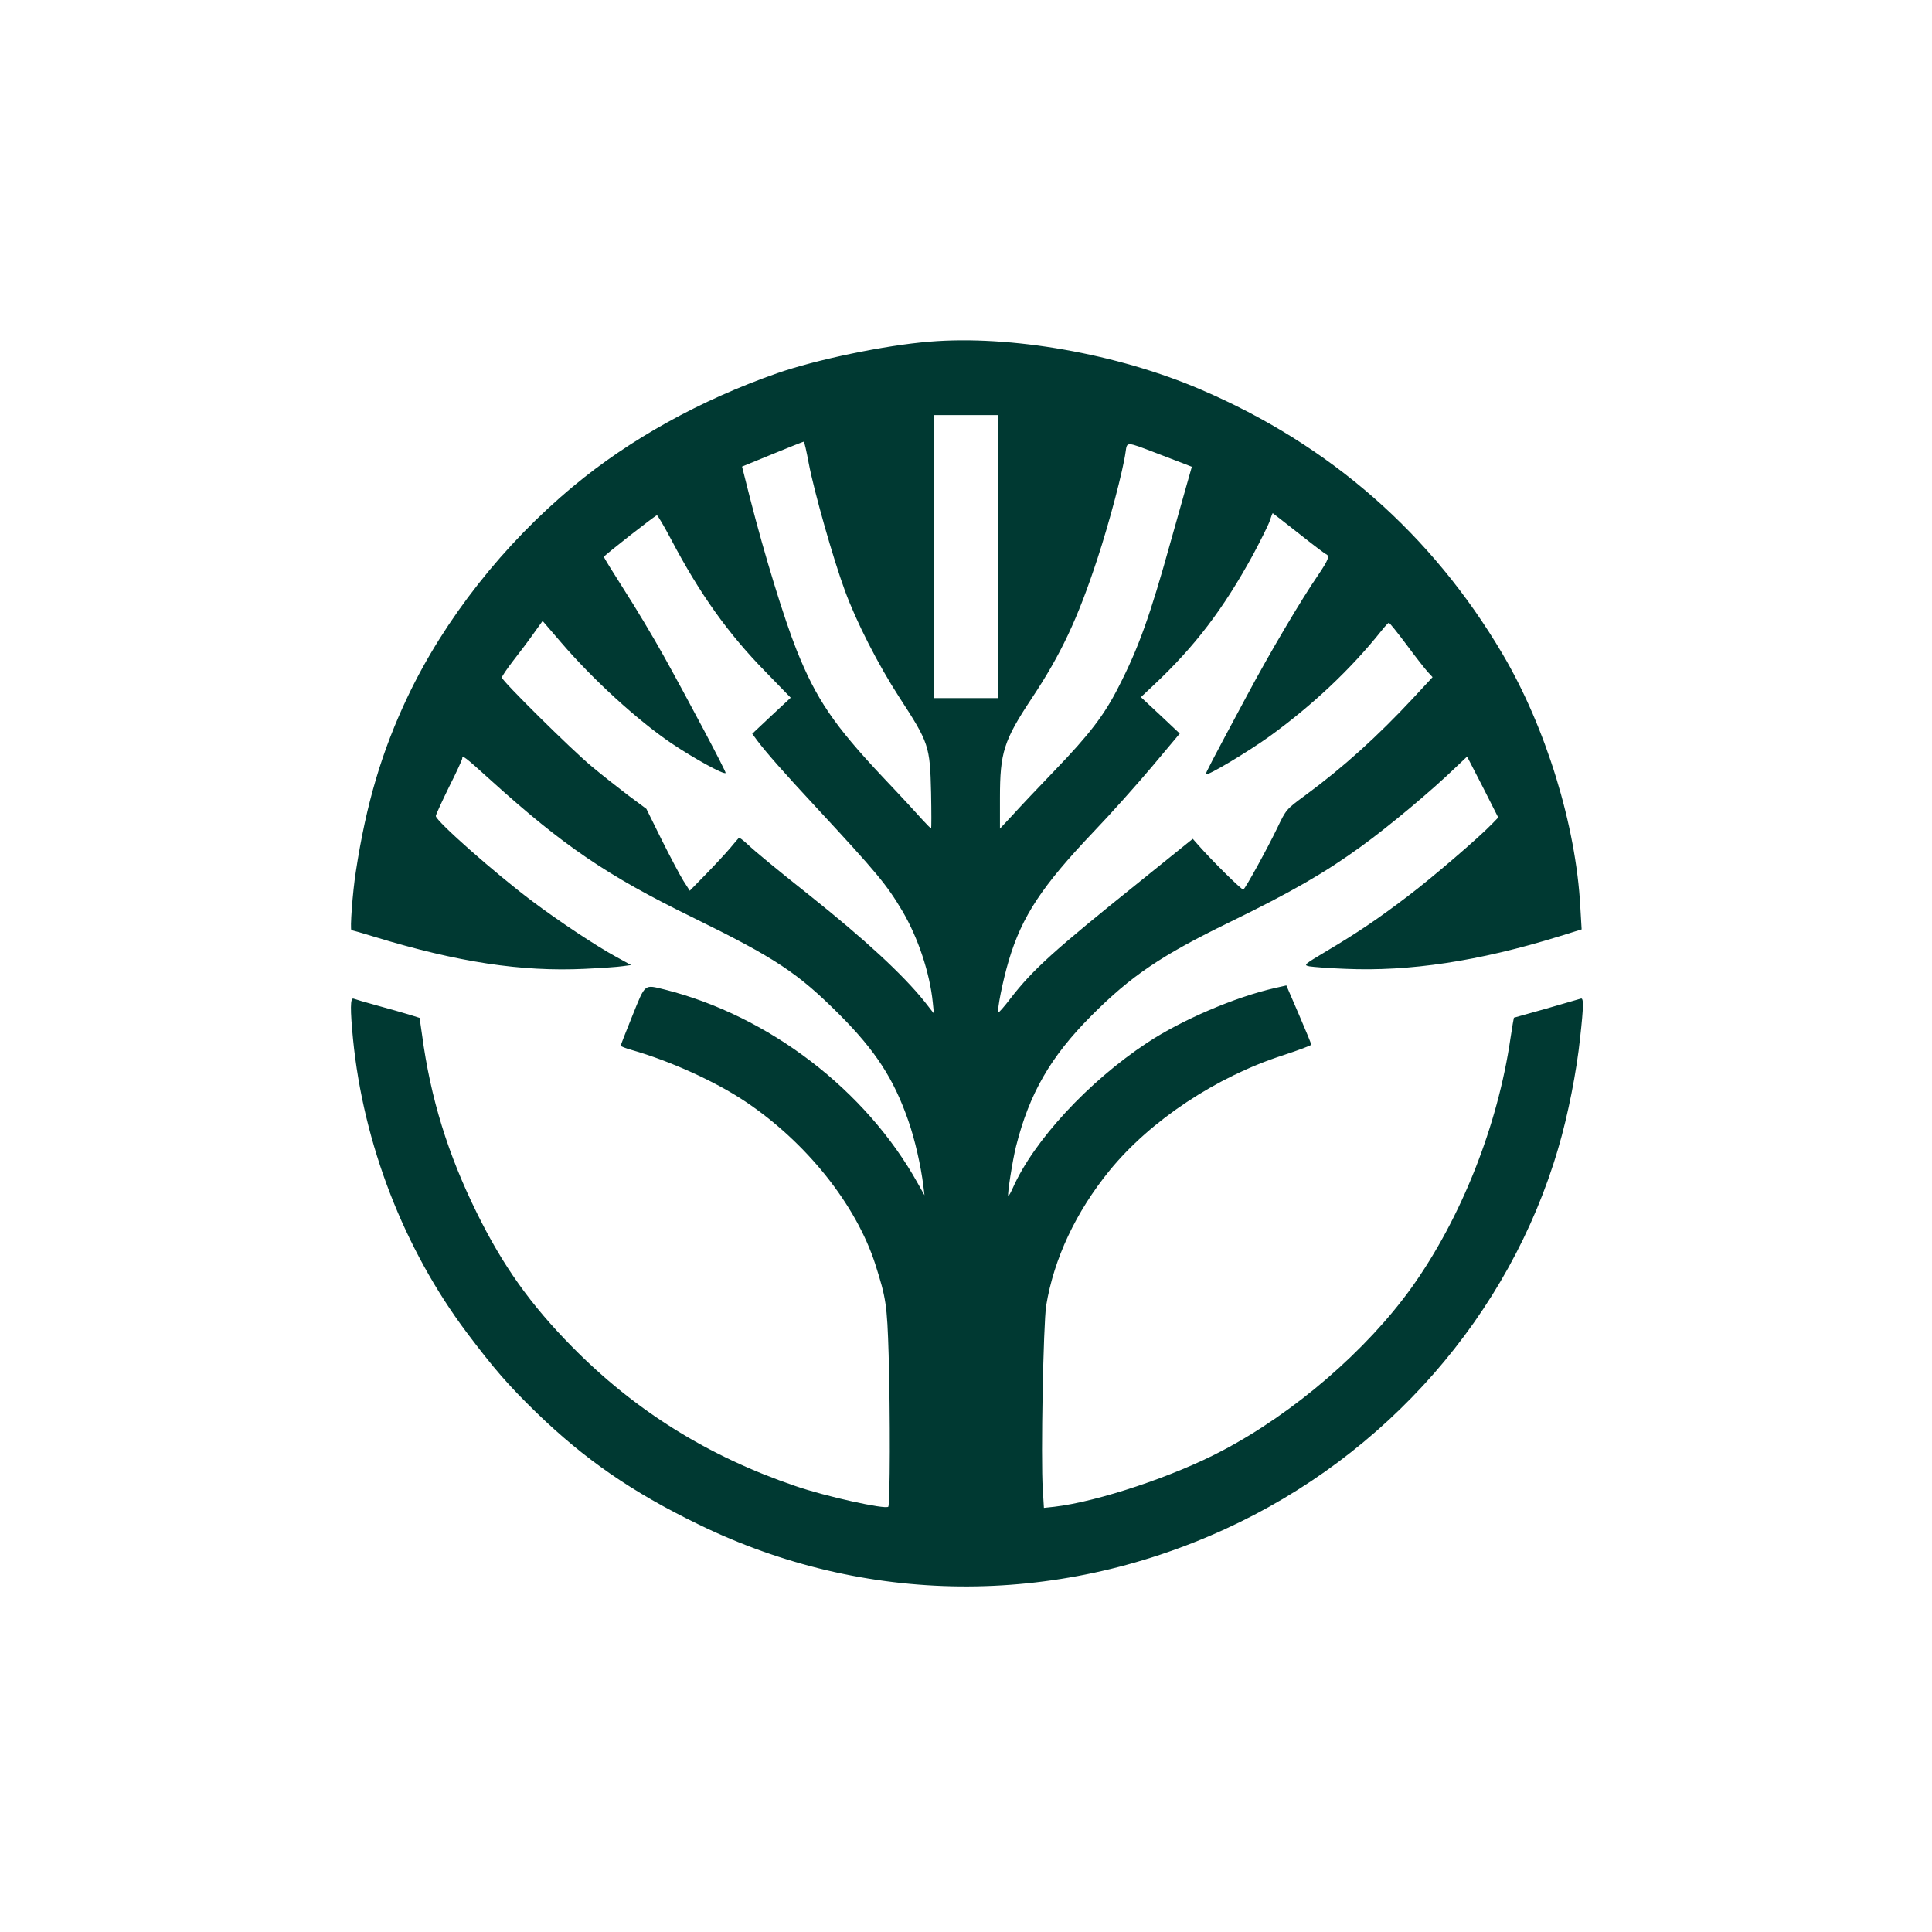
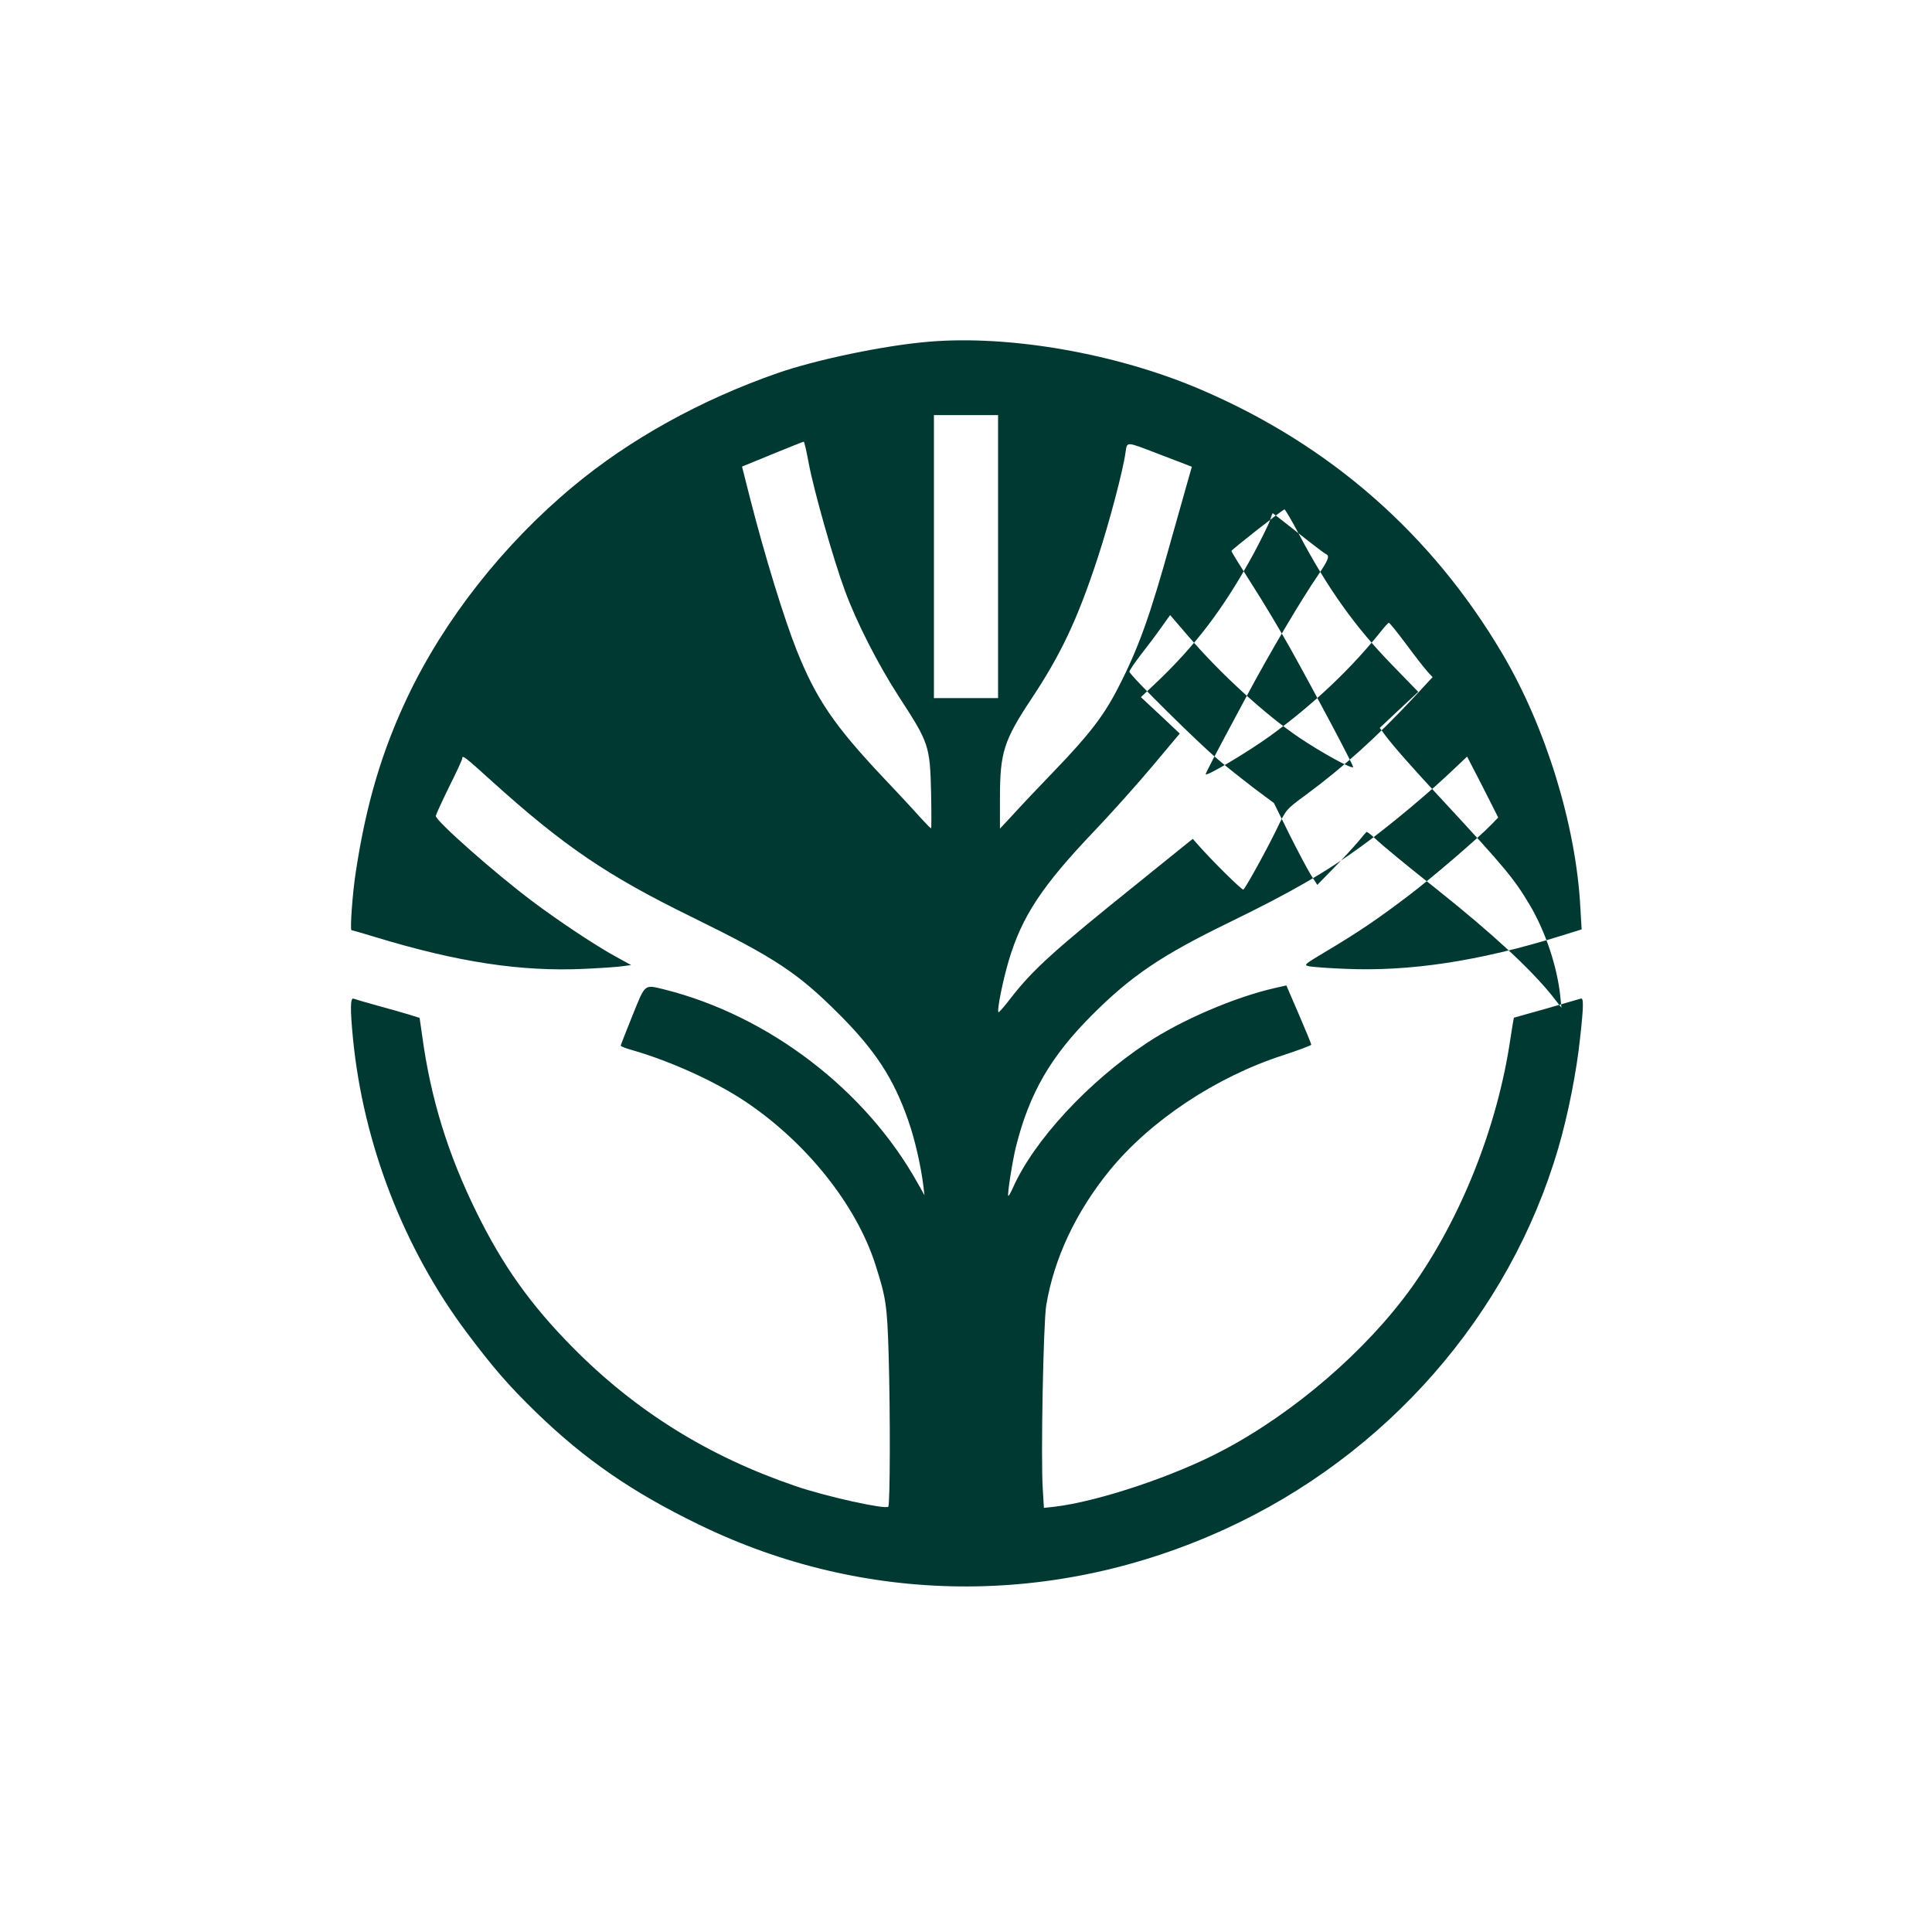
<svg xmlns="http://www.w3.org/2000/svg" version="1.0" width="1024pt" height="1024pt" viewBox="0 0 1024 1024" preserveAspectRatio="xMidYMid meet">
  <g transform="translate(0,1024) scale(0.1,-0.1)" fill="#003932" stroke="none">
-     <path d="M4925 8429 c-234 -19 -599 -95 -805 -167 -407 -142 -782 -350 -1081 -599 -369 -306 -683 -705 -878 -1115 -136 -286 -220 -567 -275 -928 -17 -107 -32 -310 -23 -310 3 0 59 -16 124 -36 440 -134 776 -185 1113 -169 85 4 175 10 200 14 l45 6 -80 44 c-105 57 -302 188 -442 293 -200 150 -513 427 -513 453 0 7 32 76 70 154 39 77 70 145 70 151 0 20 14 9 152 -116 384 -347 614 -504 1068 -726 442 -217 558 -294 781 -517 190 -191 286 -339 363 -560 35 -99 67 -241 80 -346 l6 -50 -36 64 c-275 494 -789 887 -1340 1026 -111 27 -102 35 -172 -138 -34 -84 -62 -156 -62 -159 0 -4 26 -14 58 -23 203 -58 442 -166 602 -273 323 -216 587 -546 689 -862 57 -179 63 -214 71 -480 9 -309 8 -796 -2 -806 -16 -15 -331 54 -493 110 -461 157 -848 398 -1182 737 -222 225 -368 431 -506 711 -153 310 -245 607 -290 943 l-13 90 -54 17 c-30 9 -106 31 -169 48 -62 17 -120 34 -127 37 -18 7 -18 -58 -3 -213 55 -558 270 -1113 603 -1557 143 -190 219 -278 369 -424 257 -249 508 -422 860 -593 880 -429 1885 -438 2787 -26 858 391 1511 1137 1769 2020 51 172 98 410 116 586 19 170 19 214 3 207 -7 -2 -89 -26 -183 -53 -93 -26 -171 -48 -171 -48 -1 -1 -9 -49 -18 -108 -68 -467 -262 -955 -524 -1322 -239 -333 -622 -664 -1002 -864 -256 -136 -661 -271 -891 -298 l-56 -6 -6 98 c-11 163 3 877 18 974 41 249 157 496 336 716 216 265 566 497 920 611 82 27 149 52 149 56 0 5 -30 77 -66 161 l-66 153 -62 -14 c-211 -48 -493 -169 -676 -290 -312 -206 -601 -519 -712 -770 -11 -24 -21 -43 -24 -41 -6 6 23 189 41 261 71 282 183 476 399 693 211 212 371 320 733 496 326 159 504 261 698 402 149 108 374 296 505 423 l56 53 83 -161 82 -162 -33 -34 c-69 -72 -318 -286 -445 -382 -159 -121 -267 -194 -432 -292 -122 -73 -123 -74 -90 -81 19 -3 104 -10 189 -13 340 -15 707 40 1134 172 l119 37 -7 119 c-23 433 -183 953 -413 1342 -375 635 -914 1107 -1598 1400 -442 190 -1009 290 -1440 254z m365 -1139 l0 -750 -170 0 -170 0 0 750 0 750 170 0 170 0 0 -750z m-1003 492 c28 -147 130 -507 191 -672 61 -167 177 -394 288 -565 158 -243 163 -257 169 -507 2 -104 2 -188 0 -188 -3 0 -22 19 -43 42 -20 23 -113 124 -207 223 -265 281 -359 420 -463 680 -66 166 -169 500 -247 806 l-42 166 161 66 c88 36 163 66 166 66 3 1 15 -52 27 -117z m1843 56 c58 -22 123 -47 146 -56 l41 -16 -27 -95 c-15 -53 -53 -188 -85 -301 -109 -393 -171 -566 -276 -770 -76 -150 -154 -252 -341 -446 -84 -87 -183 -192 -220 -233 l-68 -73 0 164 c0 239 20 303 168 526 156 235 244 422 349 742 62 188 136 468 149 565 8 55 2 55 164 -7z m752 -424 c73 -58 139 -108 146 -111 21 -9 13 -30 -41 -110 -89 -129 -258 -415 -377 -638 -190 -354 -222 -416 -219 -419 10 -9 225 120 339 202 230 167 431 357 592 559 18 23 36 42 39 42 4 1 46 -52 94 -116 48 -65 99 -130 113 -145 l25 -27 -102 -110 c-190 -204 -370 -367 -575 -518 -99 -73 -99 -73 -146 -171 -54 -112 -168 -319 -180 -327 -7 -4 -165 152 -238 235 l-30 34 -30 -24 c-17 -14 -131 -106 -254 -205 -452 -363 -563 -463 -683 -618 -32 -42 -61 -75 -63 -72 -9 8 23 168 55 275 70 234 176 394 448 680 92 96 232 253 312 348 l146 174 -103 97 -103 96 69 65 c218 205 368 402 526 691 40 75 80 155 88 178 7 22 14 41 16 41 1 0 62 -48 136 -106z m-3326 -31 c153 -291 303 -501 502 -704 l133 -137 -102 -95 -102 -96 28 -38 c46 -61 138 -166 310 -351 327 -353 374 -410 458 -551 83 -141 145 -327 161 -484 l6 -59 -50 64 c-115 143 -315 328 -611 564 -169 134 -287 231 -331 273 -21 19 -39 33 -42 30 -2 -2 -23 -26 -46 -54 -23 -27 -81 -90 -128 -138 l-86 -88 -34 53 c-18 29 -70 127 -115 217 l-81 164 -101 75 c-55 42 -140 109 -190 151 -105 87 -475 453 -475 470 0 6 27 46 60 89 33 42 82 107 108 144 l48 67 98 -114 c169 -197 403 -411 584 -534 119 -80 278 -168 288 -158 5 4 -201 392 -329 622 -55 99 -149 256 -209 349 -59 93 -108 171 -107 175 1 7 271 219 281 220 3 1 37 -56 74 -126z" />
+     <path d="M4925 8429 c-234 -19 -599 -95 -805 -167 -407 -142 -782 -350 -1081 -599 -369 -306 -683 -705 -878 -1115 -136 -286 -220 -567 -275 -928 -17 -107 -32 -310 -23 -310 3 0 59 -16 124 -36 440 -134 776 -185 1113 -169 85 4 175 10 200 14 l45 6 -80 44 c-105 57 -302 188 -442 293 -200 150 -513 427 -513 453 0 7 32 76 70 154 39 77 70 145 70 151 0 20 14 9 152 -116 384 -347 614 -504 1068 -726 442 -217 558 -294 781 -517 190 -191 286 -339 363 -560 35 -99 67 -241 80 -346 l6 -50 -36 64 c-275 494 -789 887 -1340 1026 -111 27 -102 35 -172 -138 -34 -84 -62 -156 -62 -159 0 -4 26 -14 58 -23 203 -58 442 -166 602 -273 323 -216 587 -546 689 -862 57 -179 63 -214 71 -480 9 -309 8 -796 -2 -806 -16 -15 -331 54 -493 110 -461 157 -848 398 -1182 737 -222 225 -368 431 -506 711 -153 310 -245 607 -290 943 l-13 90 -54 17 c-30 9 -106 31 -169 48 -62 17 -120 34 -127 37 -18 7 -18 -58 -3 -213 55 -558 270 -1113 603 -1557 143 -190 219 -278 369 -424 257 -249 508 -422 860 -593 880 -429 1885 -438 2787 -26 858 391 1511 1137 1769 2020 51 172 98 410 116 586 19 170 19 214 3 207 -7 -2 -89 -26 -183 -53 -93 -26 -171 -48 -171 -48 -1 -1 -9 -49 -18 -108 -68 -467 -262 -955 -524 -1322 -239 -333 -622 -664 -1002 -864 -256 -136 -661 -271 -891 -298 l-56 -6 -6 98 c-11 163 3 877 18 974 41 249 157 496 336 716 216 265 566 497 920 611 82 27 149 52 149 56 0 5 -30 77 -66 161 l-66 153 -62 -14 c-211 -48 -493 -169 -676 -290 -312 -206 -601 -519 -712 -770 -11 -24 -21 -43 -24 -41 -6 6 23 189 41 261 71 282 183 476 399 693 211 212 371 320 733 496 326 159 504 261 698 402 149 108 374 296 505 423 l56 53 83 -161 82 -162 -33 -34 c-69 -72 -318 -286 -445 -382 -159 -121 -267 -194 -432 -292 -122 -73 -123 -74 -90 -81 19 -3 104 -10 189 -13 340 -15 707 40 1134 172 l119 37 -7 119 c-23 433 -183 953 -413 1342 -375 635 -914 1107 -1598 1400 -442 190 -1009 290 -1440 254z m365 -1139 l0 -750 -170 0 -170 0 0 750 0 750 170 0 170 0 0 -750z m-1003 492 c28 -147 130 -507 191 -672 61 -167 177 -394 288 -565 158 -243 163 -257 169 -507 2 -104 2 -188 0 -188 -3 0 -22 19 -43 42 -20 23 -113 124 -207 223 -265 281 -359 420 -463 680 -66 166 -169 500 -247 806 l-42 166 161 66 c88 36 163 66 166 66 3 1 15 -52 27 -117z m1843 56 c58 -22 123 -47 146 -56 l41 -16 -27 -95 c-15 -53 -53 -188 -85 -301 -109 -393 -171 -566 -276 -770 -76 -150 -154 -252 -341 -446 -84 -87 -183 -192 -220 -233 l-68 -73 0 164 c0 239 20 303 168 526 156 235 244 422 349 742 62 188 136 468 149 565 8 55 2 55 164 -7z m752 -424 c73 -58 139 -108 146 -111 21 -9 13 -30 -41 -110 -89 -129 -258 -415 -377 -638 -190 -354 -222 -416 -219 -419 10 -9 225 120 339 202 230 167 431 357 592 559 18 23 36 42 39 42 4 1 46 -52 94 -116 48 -65 99 -130 113 -145 l25 -27 -102 -110 c-190 -204 -370 -367 -575 -518 -99 -73 -99 -73 -146 -171 -54 -112 -168 -319 -180 -327 -7 -4 -165 152 -238 235 l-30 34 -30 -24 c-17 -14 -131 -106 -254 -205 -452 -363 -563 -463 -683 -618 -32 -42 -61 -75 -63 -72 -9 8 23 168 55 275 70 234 176 394 448 680 92 96 232 253 312 348 l146 174 -103 97 -103 96 69 65 c218 205 368 402 526 691 40 75 80 155 88 178 7 22 14 41 16 41 1 0 62 -48 136 -106z c153 -291 303 -501 502 -704 l133 -137 -102 -95 -102 -96 28 -38 c46 -61 138 -166 310 -351 327 -353 374 -410 458 -551 83 -141 145 -327 161 -484 l6 -59 -50 64 c-115 143 -315 328 -611 564 -169 134 -287 231 -331 273 -21 19 -39 33 -42 30 -2 -2 -23 -26 -46 -54 -23 -27 -81 -90 -128 -138 l-86 -88 -34 53 c-18 29 -70 127 -115 217 l-81 164 -101 75 c-55 42 -140 109 -190 151 -105 87 -475 453 -475 470 0 6 27 46 60 89 33 42 82 107 108 144 l48 67 98 -114 c169 -197 403 -411 584 -534 119 -80 278 -168 288 -158 5 4 -201 392 -329 622 -55 99 -149 256 -209 349 -59 93 -108 171 -107 175 1 7 271 219 281 220 3 1 37 -56 74 -126z" />
  </g>
</svg>